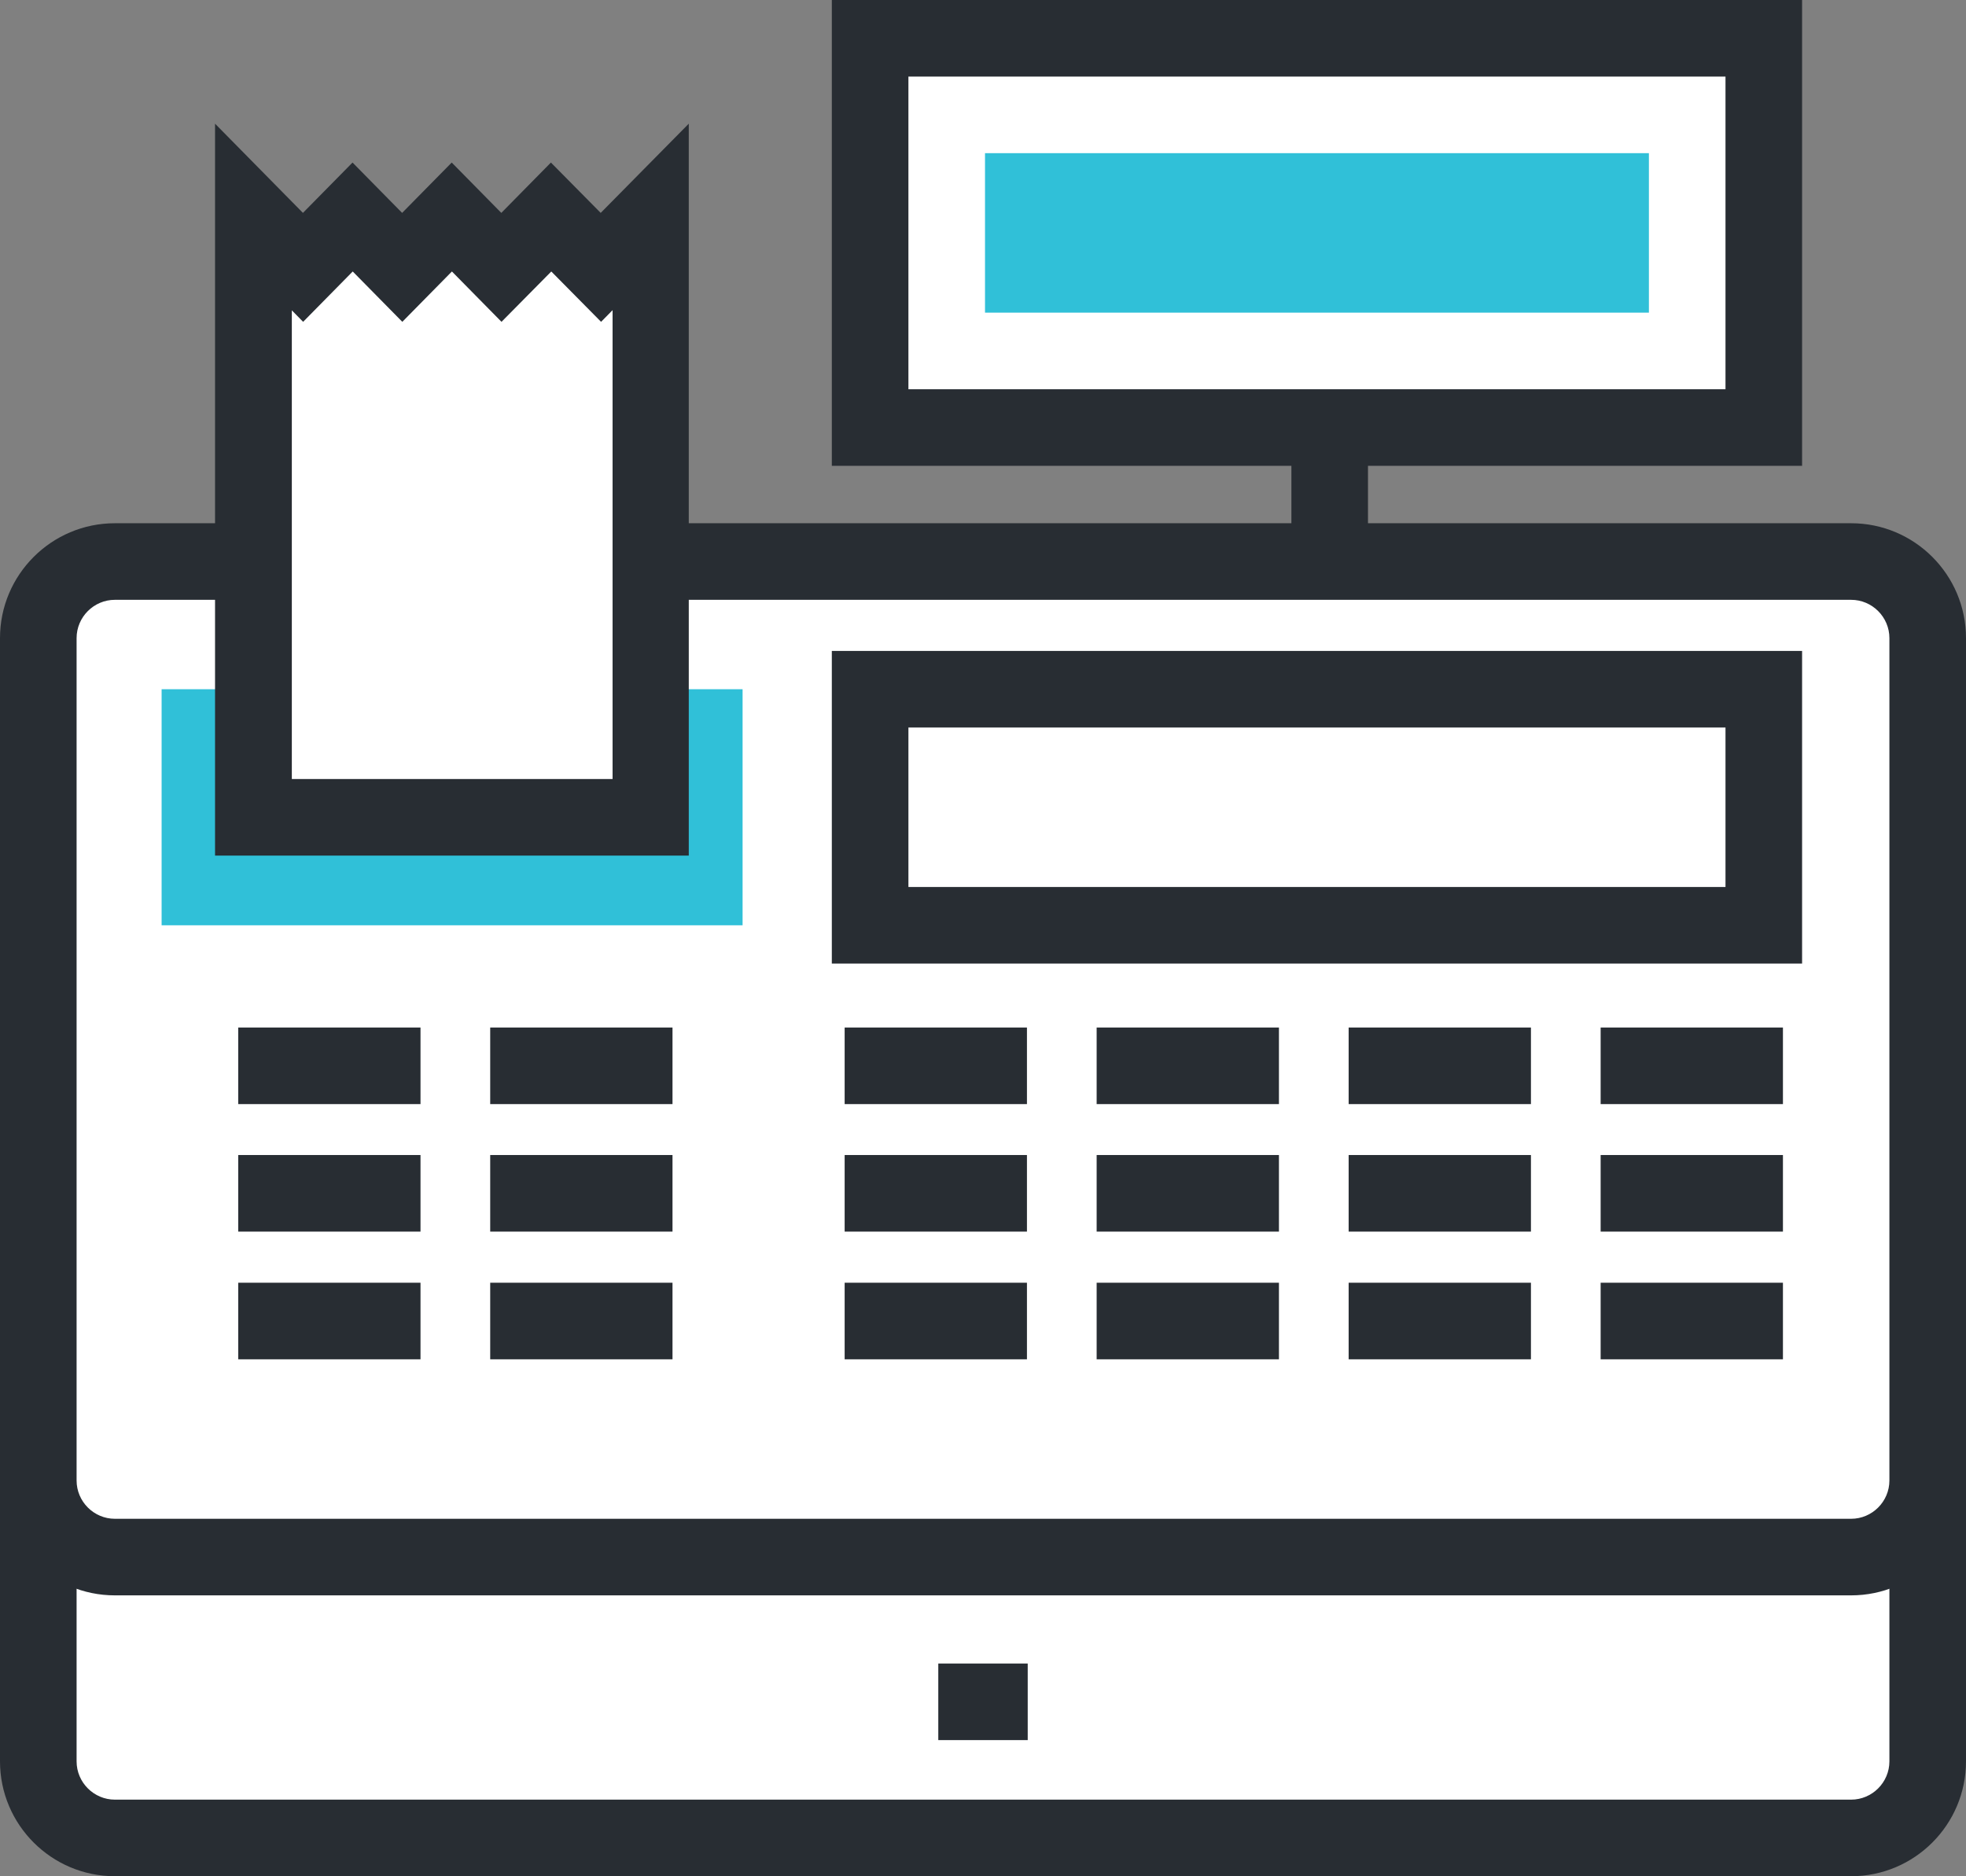
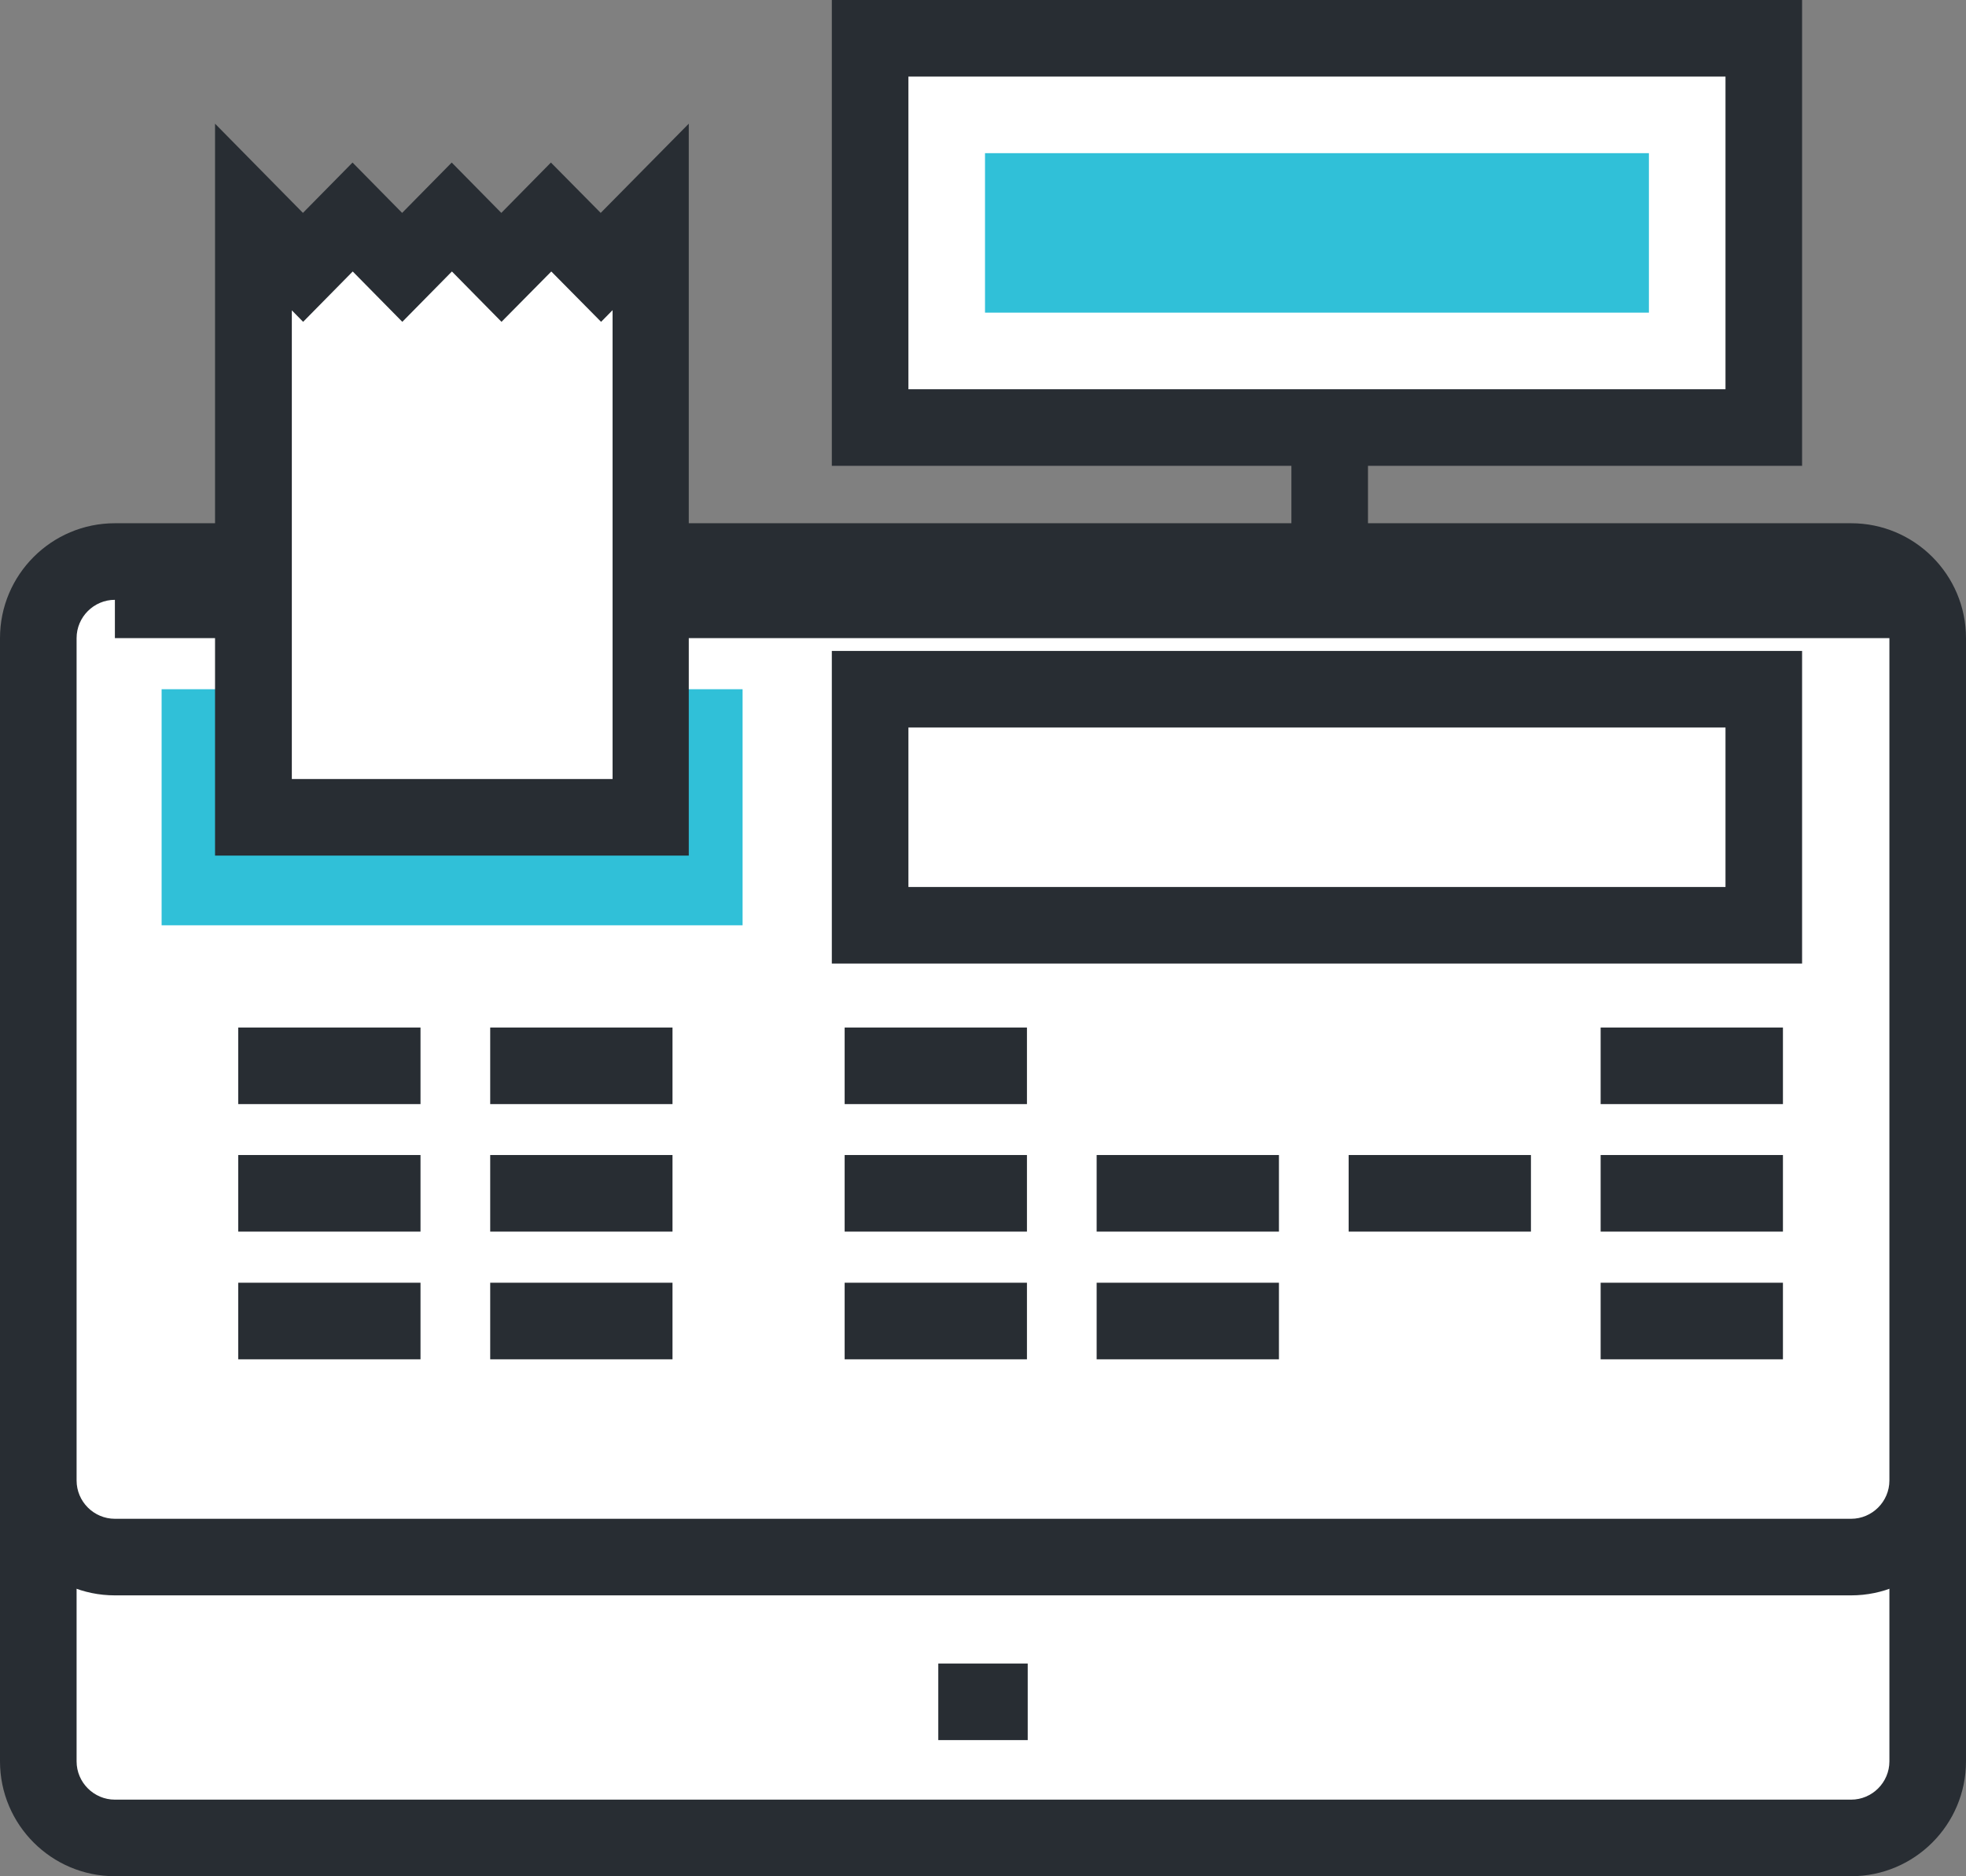
<svg xmlns="http://www.w3.org/2000/svg" id="Layer_4" viewBox="0 0 102.67 98">
  <rect x="0" y="0" width="102.67" height="98" fill="#808080" stroke="none" />
  <defs>
    <style>.cls-1{fill:#fff;}.cls-2{fill:#30c0d8;}.cls-3{fill:#282d33;}</style>
  </defs>
  <rect class="cls-3" x="67.44" y="17" width="4" height="15.33" />
  <g>
    <rect class="cls-1" x="2" y="44" width="98.67" height="52" rx="4" ry="4" />
    <path class="cls-3" d="m96.67,98H6c-3.31,0-6-2.69-6-6v-44c0-3.31,2.69-6,6-6h90.67c3.31,0,6,2.69,6,6v44c0,3.31-2.69,6-6,6ZM6,46c-1.1,0-2,.9-2,2v44c0,1.1.9,2,2,2h90.67c1.1,0,2-.9,2-2v-44c0-1.1-.9-2-2-2H6Z" />
  </g>
  <g>
    <rect class="cls-1" x="2" y="29.33" width="98.67" height="52" rx="4" ry="4" />
-     <path class="cls-3" d="m96.67,83.33H6c-3.31,0-6-2.69-6-6v-44c0-3.31,2.69-6,6-6h90.67c3.31,0,6,2.69,6,6v44c0,3.31-2.69,6-6,6ZM6,31.33c-1.1,0-2,.9-2,2v44c0,1.1.9,2,2,2h90.67c1.1,0,2-.9,2-2v-44c0-1.1-.9-2-2-2H6Z" />
+     <path class="cls-3" d="m96.67,83.33H6c-3.31,0-6-2.69-6-6v-44c0-3.31,2.69-6,6-6h90.67c3.31,0,6,2.69,6,6v44c0,3.31-2.69,6-6,6ZM6,31.33c-1.1,0-2,.9-2,2v44c0,1.1.9,2,2,2h90.67c1.1,0,2-.9,2-2v-44H6Z" />
  </g>
  <g>
    <rect class="cls-1" x="45.44" y="36" width="46.67" height="12.33" />
    <path class="cls-3" d="m94.11,50.33h-50.67v-16.33h50.67v16.33Zm-46.67-4h42.67v-8.33h-42.67v8.33Z" />
  </g>
  <g>
    <rect class="cls-1" x="45.44" y="2" width="46.67" height="20.33" />
    <path class="cls-3" d="m94.11,24.33h-50.67V0h50.67v24.33Zm-46.67-4h42.67V4h-42.67v16.33Z" />
  </g>
  <rect class="cls-2" x="51.44" y="8" width="34.67" height="8.33" />
  <rect class="cls-3" x="44.11" y="53.67" width="9.52" height="4" />
-   <rect class="cls-3" x="57.27" y="53.67" width="9.52" height="4" />
-   <rect class="cls-3" x="70.43" y="53.67" width="9.52" height="4" />
  <rect class="cls-3" x="83.59" y="53.67" width="9.52" height="4" />
  <rect class="cls-3" x="44.11" y="60.33" width="9.52" height="4" />
  <rect class="cls-3" x="57.27" y="60.33" width="9.52" height="4" />
  <rect class="cls-3" x="70.43" y="60.33" width="9.52" height="4" />
  <rect class="cls-3" x="83.59" y="60.33" width="9.52" height="4" />
  <rect class="cls-3" x="44.11" y="67" width="9.52" height="4" />
  <rect class="cls-3" x="57.27" y="67" width="9.52" height="4" />
  <rect class="cls-3" x="12.44" y="53.67" width="9.52" height="4" />
  <rect class="cls-3" x="25.6" y="53.67" width="9.52" height="4" />
  <rect class="cls-3" x="12.44" y="60.33" width="9.52" height="4" />
  <rect class="cls-3" x="25.6" y="60.33" width="9.52" height="4" />
  <rect class="cls-3" x="12.44" y="67" width="9.52" height="4" />
  <rect class="cls-3" x="25.6" y="67" width="9.52" height="4" />
-   <rect class="cls-3" x="70.43" y="67" width="9.52" height="4" />
  <rect class="cls-3" x="83.59" y="67" width="9.52" height="4" />
  <polyline class="cls-2" points="34.65 36 38.78 36 38.78 48.33 8.44 48.33 8.44 36 12.86 36" />
  <g>
    <polygon class="cls-1" points="33.99 11.33 31.39 13.96 28.79 11.33 26.2 13.96 23.61 11.33 21.01 13.96 18.42 11.33 15.83 13.96 13.23 11.33 13.23 42.69 33.99 42.69 33.99 11.33" />
    <path class="cls-3" d="m35.99,44.69H11.23V6.46l4.59,4.66,2.59-2.63,2.59,2.63,2.59-2.63,2.59,2.63,2.59-2.63,2.6,2.63,4.6-4.66v38.23Zm-20.75-4h16.75v-24.49l-.6.61-2.6-2.63-2.6,2.63-2.59-2.63-2.59,2.63-2.59-2.63-2.59,2.63-.59-.6v24.48Z" />
  </g>
  <rect class="cls-3" x="49" y="86.89" width="4.67" height="4" />
</svg>